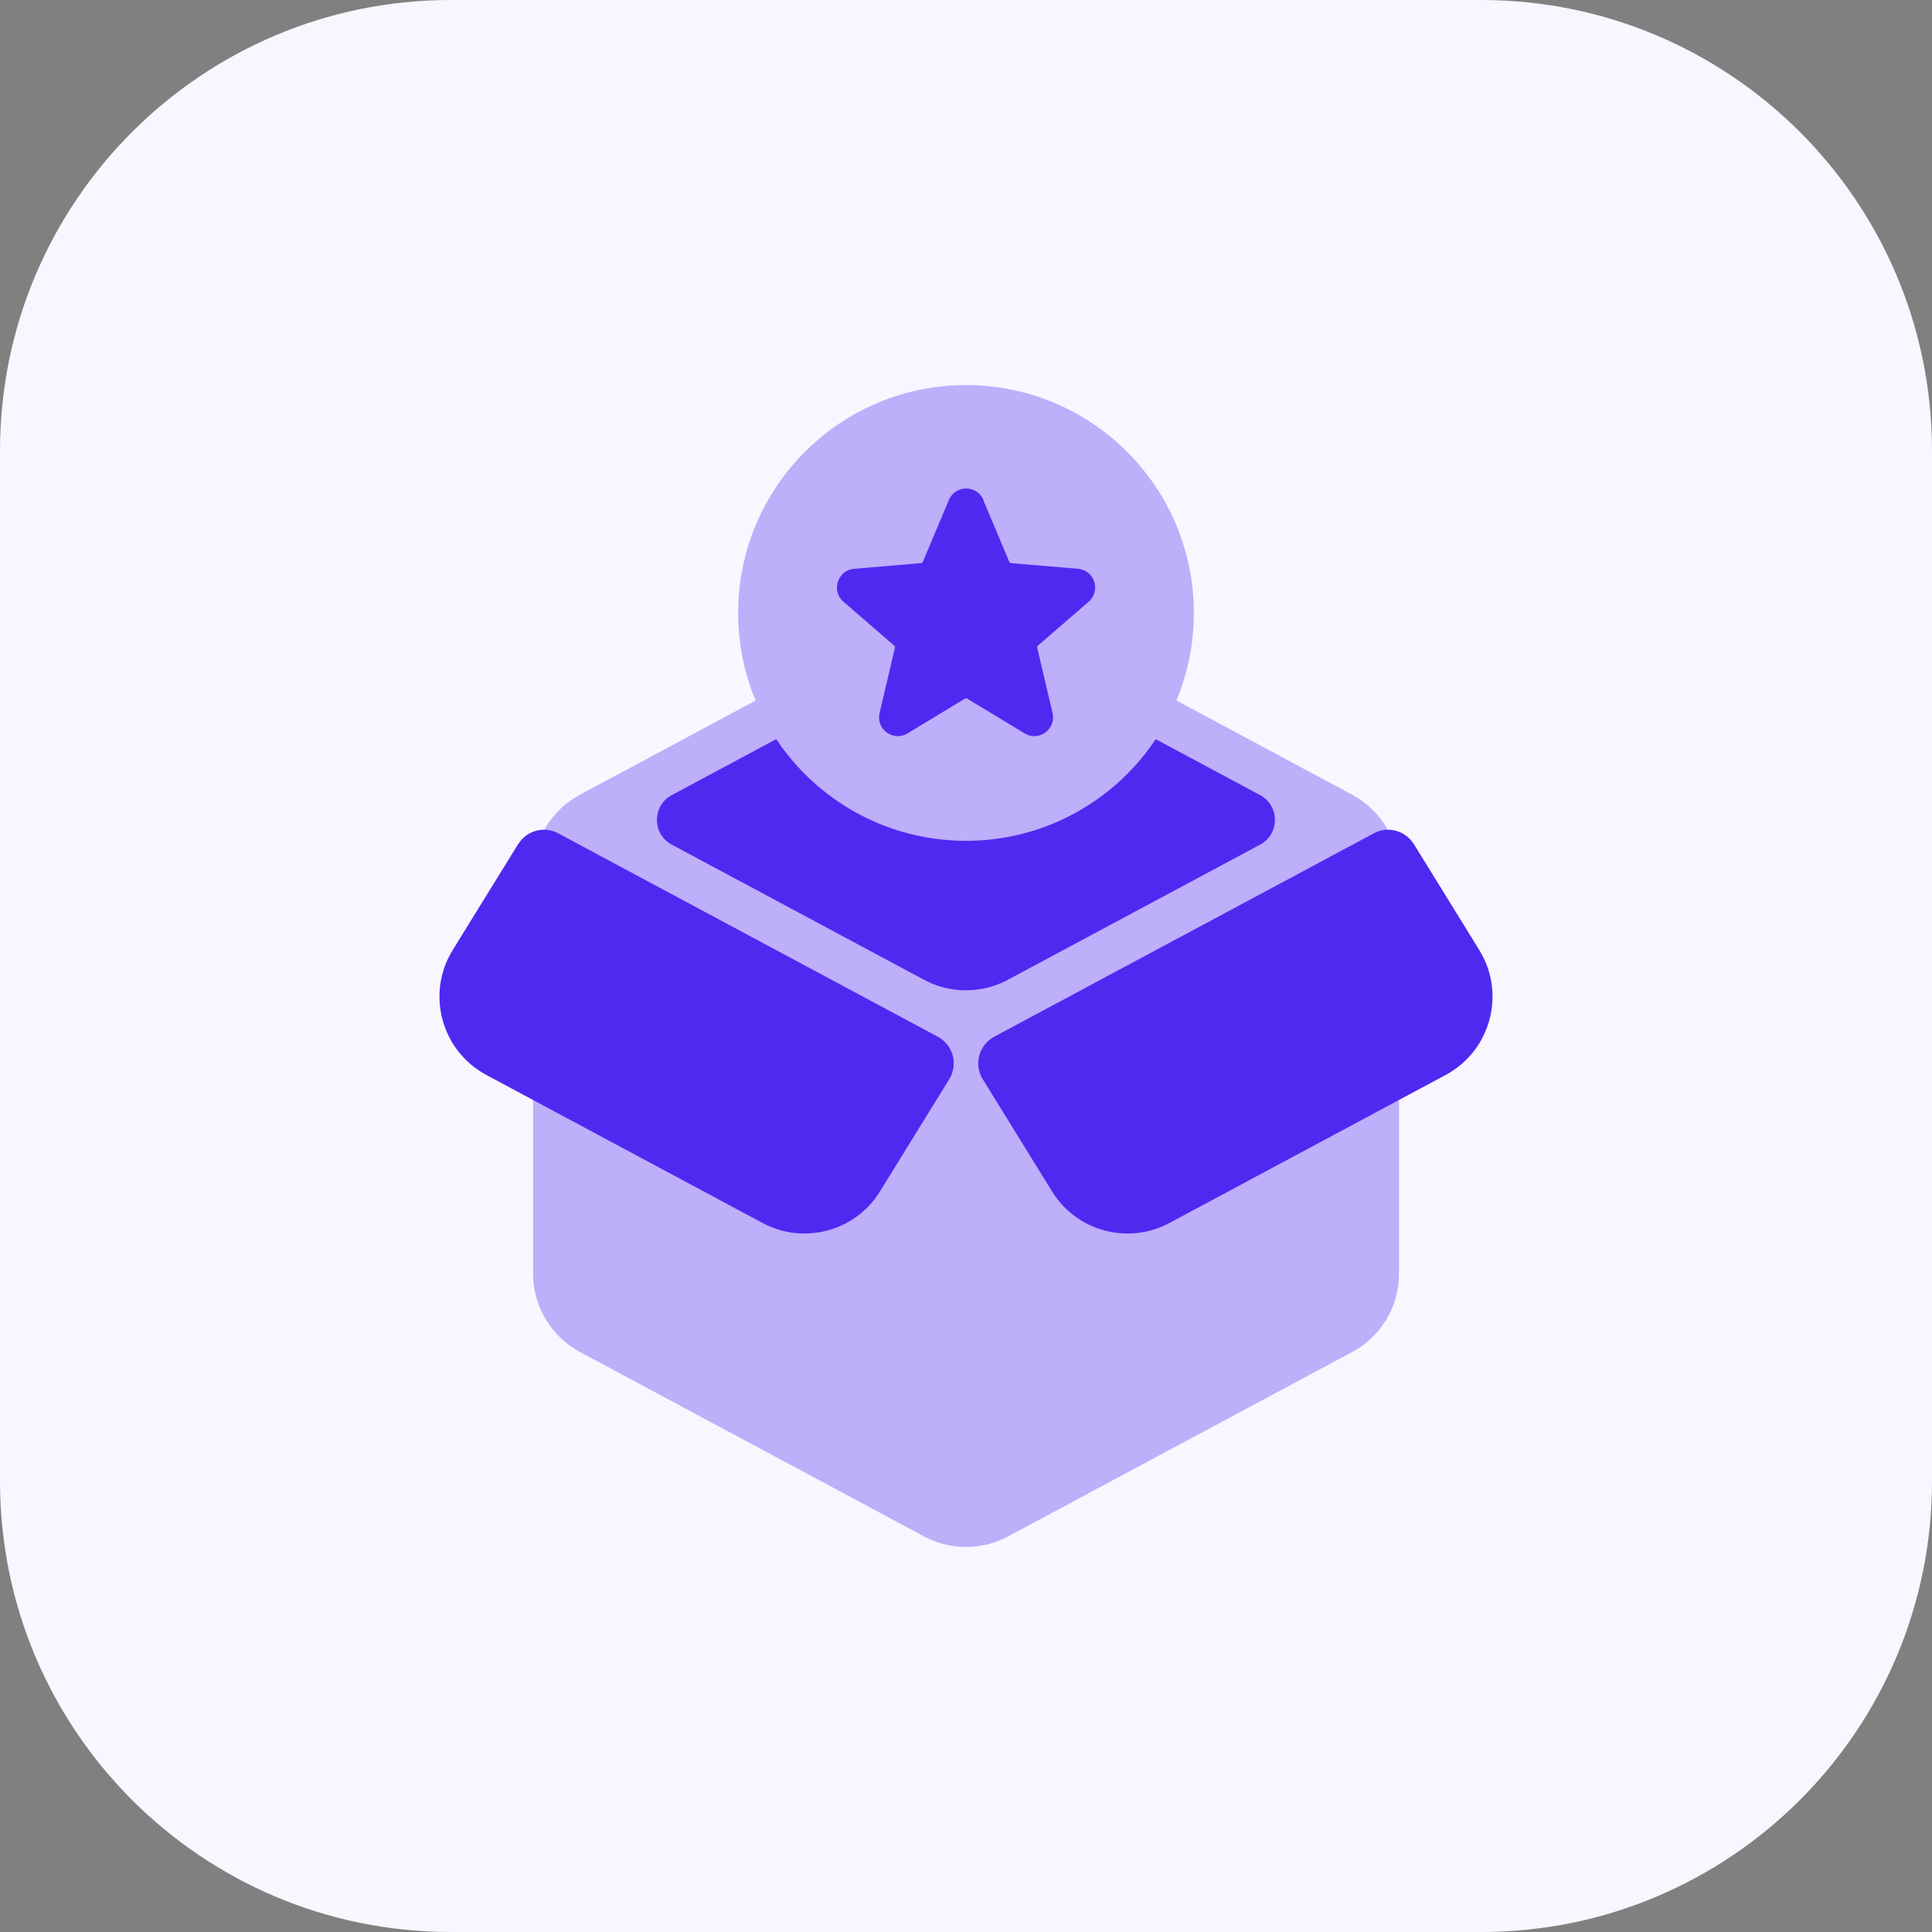
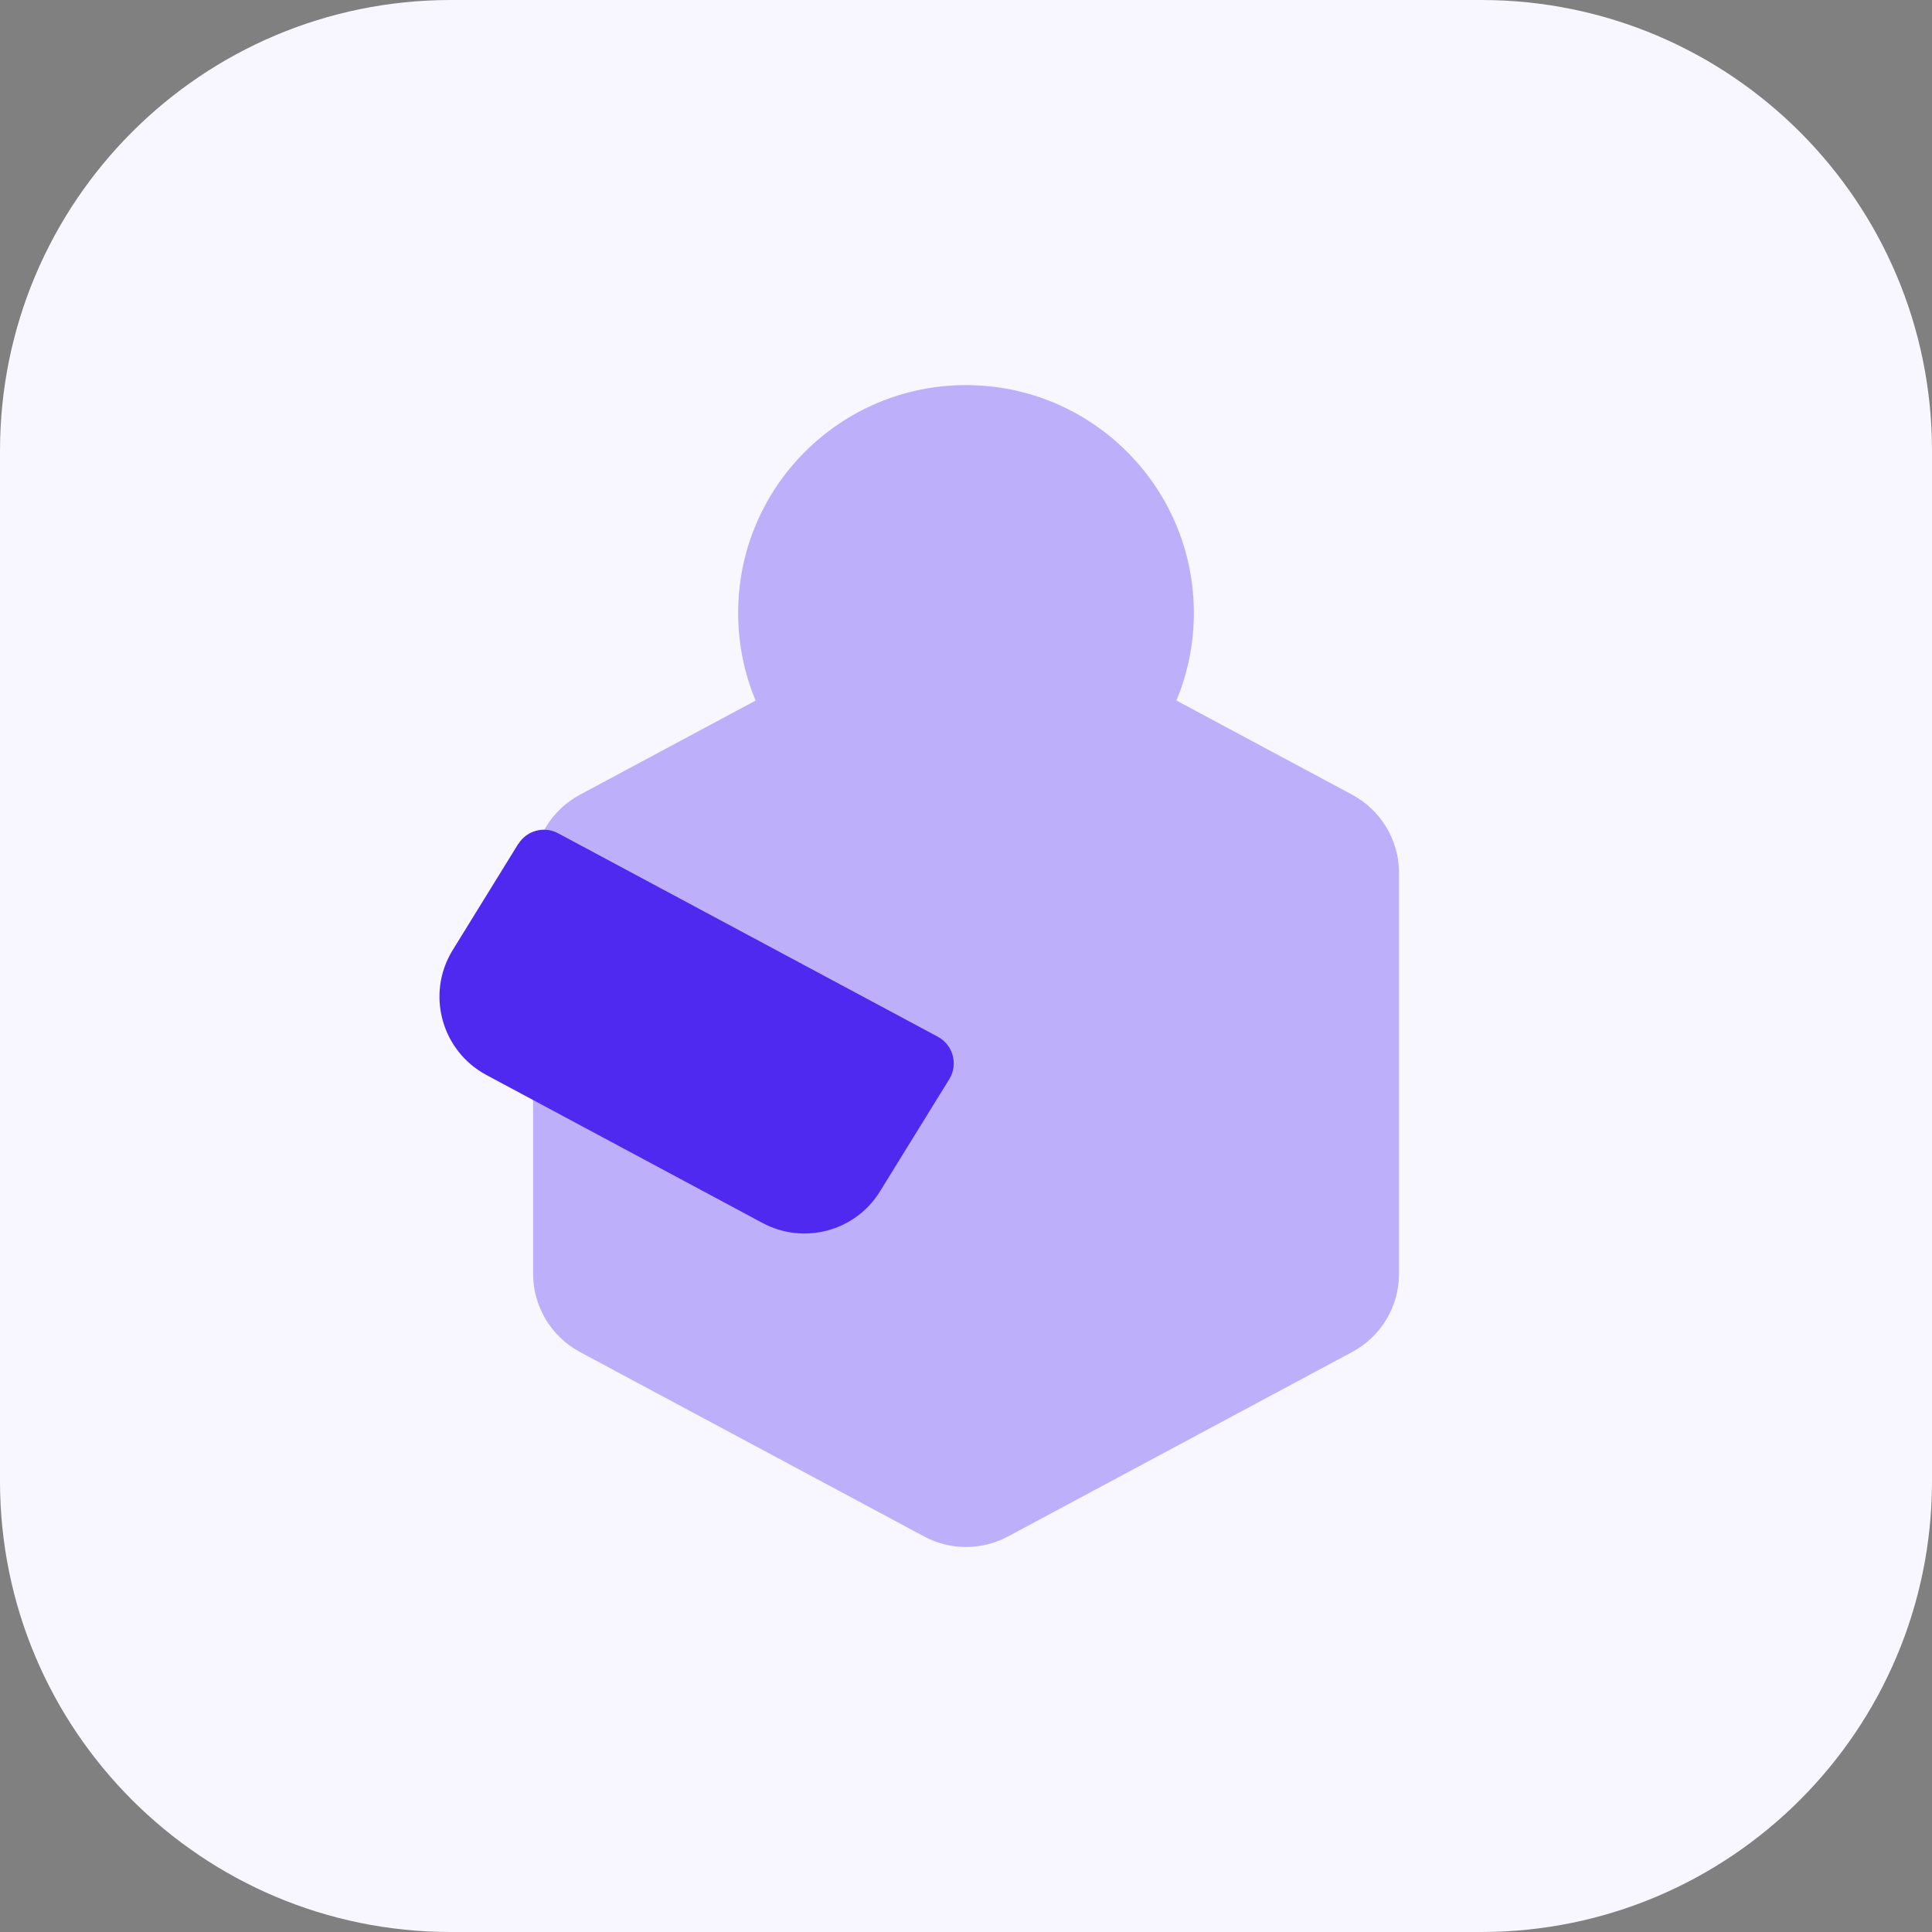
<svg xmlns="http://www.w3.org/2000/svg" width="150" height="150" viewBox="0 0 150 150" fill="none">
  <rect x="0" y="0" width="150" height="150" fill="#808080" stroke="none" />
  <g clip-path="url(#clip0_4607_30550)">
    <path d="M115 0H35C15.67 0 0 15.67 0 35V115C0 134.33 15.67 150 35 150H115C134.33 150 150 134.33 150 115V35C150 15.67 134.33 0 115 0Z" fill="#F8F6FF" />
    <path d="M41.39 67.78V98.89C41.39 101.43 42.79 103.77 45.03 104.97L71.75 119.29C73.78 120.38 76.23 120.38 78.26 119.29L104.98 104.97C107.22 103.77 108.62 101.44 108.62 98.89V67.78C108.62 65.24 107.22 62.9 104.98 61.7L78.26 47.38C76.23 46.29 73.78 46.29 71.75 47.38L45.03 61.7C42.79 62.9 41.39 65.23 41.39 67.78Z" fill="#BDAFFA" />
    <path d="M40.23 65.53L35.15 73.76C33.06 77.14 34.26 81.58 37.76 83.46L59.2 94.95C62.41 96.67 66.41 95.6 68.32 92.5L73.7 83.79C74.41 82.64 74 81.13 72.81 80.49L43.34 64.7C42.25 64.11 40.89 64.48 40.24 65.53H40.23Z" fill="#5029F1" />
-     <path d="M109.77 65.53L114.85 73.76C116.94 77.14 115.74 81.58 112.24 83.46L90.8 94.95C87.59 96.67 83.59 95.6 81.68 92.5L76.3 83.79C75.59 82.64 76 81.13 77.19 80.49L106.66 64.7C107.75 64.11 109.11 64.48 109.76 65.53H109.77Z" fill="#5029F1" />
-     <path d="M71.74 51.24L52.16 61.73C50.62 62.55 50.62 64.76 52.16 65.58L71.74 76.07C73.77 77.16 76.22 77.16 78.25 76.07L97.83 65.58C99.37 64.76 99.37 62.55 97.83 61.73L78.25 51.24C76.22 50.15 73.77 50.15 71.74 51.24Z" fill="#5029F1" />
    <path d="M75 65.28C84.77 65.28 92.69 57.36 92.69 47.59C92.69 37.82 84.77 29.9 75 29.9C65.23 29.9 57.31 37.82 57.31 47.59C57.31 57.36 65.23 65.28 75 65.28Z" fill="#BDAFFA" />
-     <path d="M76.34 38.82L78.36 43.62C78.38 43.68 78.44 43.72 78.5 43.72L83.69 44.16C84.98 44.27 85.5 45.87 84.52 46.72L80.58 50.13C80.58 50.13 80.51 50.23 80.53 50.29L81.72 55.36C82.01 56.62 80.65 57.61 79.55 56.94L75.09 54.24C75.04 54.21 74.97 54.21 74.92 54.24L70.46 56.94C69.36 57.61 67.99 56.62 68.29 55.36L69.48 50.29C69.49 50.23 69.48 50.17 69.43 50.13L65.49 46.72C64.51 45.88 65.03 44.27 66.32 44.16L71.51 43.72C71.57 43.72 71.62 43.68 71.65 43.62L73.67 38.82C74.17 37.63 75.86 37.63 76.36 38.82H76.34Z" fill="#5029F1" />
  </g>
  <defs>
    <clipPath id="clip0_4607_30550">
      <rect width="150" height="150" fill="white" />
    </clipPath>
  </defs>
</svg>